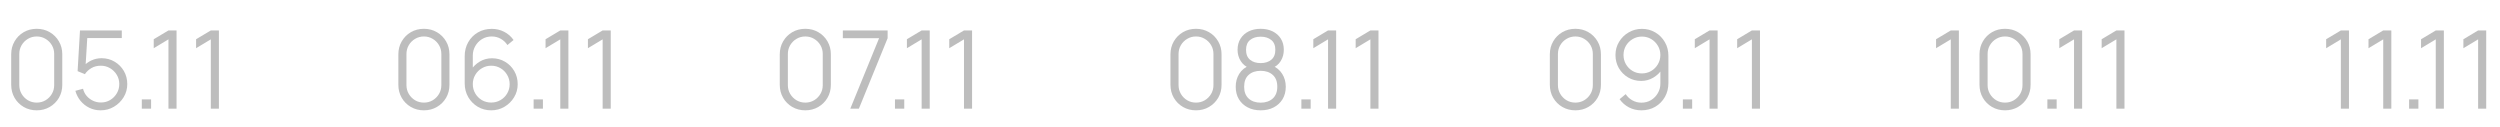
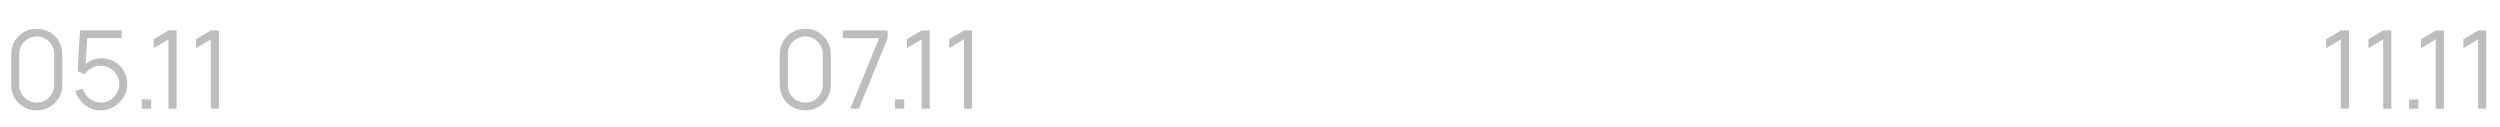
<svg xmlns="http://www.w3.org/2000/svg" width="276" height="14" viewBox="0 0 276 14" fill="none">
  <g opacity="0.3">
    <path d="M4.056 12.18C3.524 12.18 3.044 12.056 2.616 11.808C2.192 11.56 1.856 11.224 1.608 10.8C1.36 10.372 1.236 9.892 1.236 9.36V6C1.236 5.468 1.36 4.99 1.608 4.566C1.856 4.138 2.192 3.8 2.616 3.552C3.044 3.304 3.524 3.18 4.056 3.18C4.588 3.18 5.066 3.304 5.49 3.552C5.918 3.8 6.256 4.138 6.504 4.566C6.752 4.99 6.876 5.468 6.876 6V9.36C6.876 9.892 6.752 10.372 6.504 10.8C6.256 11.224 5.918 11.56 5.49 11.808C5.066 12.056 4.588 12.18 4.056 12.18ZM4.056 11.328C4.412 11.328 4.736 11.242 5.028 11.07C5.32 10.894 5.552 10.66 5.724 10.368C5.896 10.076 5.982 9.754 5.982 9.402V5.958C5.982 5.602 5.896 5.278 5.724 4.986C5.552 4.694 5.32 4.462 5.028 4.29C4.736 4.114 4.412 4.026 4.056 4.026C3.7 4.026 3.376 4.114 3.084 4.29C2.792 4.462 2.56 4.694 2.388 4.986C2.216 5.278 2.13 5.602 2.13 5.958V9.402C2.13 9.754 2.216 10.076 2.388 10.368C2.56 10.66 2.792 10.894 3.084 11.07C3.376 11.242 3.7 11.328 4.056 11.328ZM11.111 12.18C10.663 12.18 10.249 12.088 9.869 11.904C9.489 11.72 9.165 11.466 8.897 11.142C8.629 10.818 8.437 10.446 8.321 10.026L9.167 9.798C9.243 10.11 9.381 10.38 9.581 10.608C9.781 10.832 10.015 11.006 10.283 11.13C10.555 11.254 10.839 11.316 11.135 11.316C11.519 11.316 11.863 11.224 12.167 11.04C12.475 10.852 12.719 10.604 12.899 10.296C13.079 9.988 13.169 9.65 13.169 9.282C13.169 8.902 13.075 8.56 12.887 8.256C12.699 7.948 12.451 7.704 12.143 7.524C11.835 7.344 11.499 7.254 11.135 7.254C10.727 7.254 10.375 7.344 10.079 7.524C9.783 7.7 9.547 7.922 9.371 8.19L8.567 7.854L8.831 3.36H13.445V4.206H9.221L9.659 3.792L9.425 7.626L9.203 7.332C9.451 7.048 9.751 6.826 10.103 6.666C10.455 6.506 10.825 6.426 11.213 6.426C11.745 6.426 12.225 6.554 12.653 6.81C13.081 7.062 13.421 7.404 13.673 7.836C13.925 8.268 14.051 8.75 14.051 9.282C14.051 9.81 13.917 10.294 13.649 10.734C13.381 11.17 13.025 11.52 12.581 11.784C12.137 12.048 11.647 12.18 11.111 12.18ZM15.655 12V10.974H16.68V12H15.655ZM18.598 12V4.344L16.972 5.322V4.332L18.598 3.36H19.492V12H18.598ZM23.274 12V4.344L21.648 5.322V4.332L23.274 3.36H24.168V12H23.274Z" fill="#222222" />
-     <path d="M46.799 12.18C46.267 12.18 45.787 12.056 45.359 11.808C44.935 11.56 44.599 11.224 44.351 10.8C44.103 10.372 43.979 9.892 43.979 9.36V6C43.979 5.468 44.103 4.99 44.351 4.566C44.599 4.138 44.935 3.8 45.359 3.552C45.787 3.304 46.267 3.18 46.799 3.18C47.331 3.18 47.809 3.304 48.233 3.552C48.661 3.8 48.999 4.138 49.247 4.566C49.495 4.99 49.619 5.468 49.619 6V9.36C49.619 9.892 49.495 10.372 49.247 10.8C48.999 11.224 48.661 11.56 48.233 11.808C47.809 12.056 47.331 12.18 46.799 12.18ZM46.799 11.328C47.155 11.328 47.479 11.242 47.771 11.07C48.063 10.894 48.295 10.66 48.467 10.368C48.639 10.076 48.725 9.754 48.725 9.402V5.958C48.725 5.602 48.639 5.278 48.467 4.986C48.295 4.694 48.063 4.462 47.771 4.29C47.479 4.114 47.155 4.026 46.799 4.026C46.443 4.026 46.119 4.114 45.827 4.29C45.535 4.462 45.303 4.694 45.131 4.986C44.959 5.278 44.873 5.602 44.873 5.958V9.402C44.873 9.754 44.959 10.076 45.131 10.368C45.303 10.66 45.535 10.894 45.827 11.07C46.119 11.242 46.443 11.328 46.799 11.328ZM54.225 12.18C53.685 12.18 53.193 12.05 52.749 11.79C52.309 11.526 51.957 11.17 51.693 10.722C51.433 10.27 51.303 9.762 51.303 9.198V6.204C51.303 5.624 51.433 5.108 51.693 4.656C51.953 4.2 52.307 3.842 52.755 3.582C53.207 3.318 53.719 3.186 54.291 3.186C54.783 3.186 55.239 3.294 55.659 3.51C56.083 3.726 56.429 4.028 56.697 4.416L56.019 4.974C55.835 4.686 55.591 4.456 55.287 4.284C54.983 4.112 54.651 4.026 54.291 4.026C53.887 4.026 53.527 4.124 53.211 4.32C52.895 4.516 52.647 4.774 52.467 5.094C52.287 5.41 52.197 5.754 52.197 6.126V8.01L51.975 7.758C52.227 7.362 52.557 7.042 52.965 6.798C53.377 6.554 53.825 6.432 54.309 6.432C54.845 6.432 55.327 6.56 55.755 6.816C56.183 7.068 56.523 7.41 56.775 7.842C57.027 8.274 57.153 8.758 57.153 9.294C57.153 9.826 57.019 10.31 56.751 10.746C56.487 11.182 56.133 11.53 55.689 11.79C55.249 12.05 54.761 12.18 54.225 12.18ZM54.225 11.322C54.601 11.322 54.943 11.232 55.251 11.052C55.563 10.872 55.809 10.628 55.989 10.32C56.173 10.012 56.265 9.67 56.265 9.294C56.265 8.918 56.173 8.576 55.989 8.268C55.809 7.956 55.565 7.71 55.257 7.53C54.949 7.346 54.607 7.254 54.231 7.254C53.855 7.254 53.513 7.346 53.205 7.53C52.897 7.71 52.651 7.956 52.467 8.268C52.287 8.576 52.197 8.918 52.197 9.294C52.197 9.666 52.287 10.006 52.467 10.314C52.647 10.622 52.891 10.868 53.199 11.052C53.507 11.232 53.849 11.322 54.225 11.322ZM58.912 12V10.974H59.938V12H58.912ZM61.856 12V4.344L60.23 5.322V4.332L61.856 3.36H62.75V12H61.856ZM66.531 12V4.344L64.906 5.322V4.332L66.531 3.36H67.425V12H66.531Z" fill="#222222" />
    <path d="M88.906 12.18C88.374 12.18 87.894 12.056 87.466 11.808C87.042 11.56 86.706 11.224 86.458 10.8C86.21 10.372 86.086 9.892 86.086 9.36V6C86.086 5.468 86.21 4.99 86.458 4.566C86.706 4.138 87.042 3.8 87.466 3.552C87.894 3.304 88.374 3.18 88.906 3.18C89.438 3.18 89.916 3.304 90.34 3.552C90.768 3.8 91.106 4.138 91.354 4.566C91.602 4.99 91.726 5.468 91.726 6V9.36C91.726 9.892 91.602 10.372 91.354 10.8C91.106 11.224 90.768 11.56 90.34 11.808C89.916 12.056 89.438 12.18 88.906 12.18ZM88.906 11.328C89.262 11.328 89.586 11.242 89.878 11.07C90.17 10.894 90.402 10.66 90.574 10.368C90.746 10.076 90.832 9.754 90.832 9.402V5.958C90.832 5.602 90.746 5.278 90.574 4.986C90.402 4.694 90.17 4.462 89.878 4.29C89.586 4.114 89.262 4.026 88.906 4.026C88.55 4.026 88.226 4.114 87.934 4.29C87.642 4.462 87.41 4.694 87.238 4.986C87.066 5.278 86.98 5.602 86.98 5.958V9.402C86.98 9.754 87.066 10.076 87.238 10.368C87.41 10.66 87.642 10.894 87.934 11.07C88.226 11.242 88.55 11.328 88.906 11.328ZM93.872 12L97.052 4.218H93.05V3.36H97.994V4.218L94.82 12H93.872ZM98.805 12V10.974H99.831V12H98.805ZM101.748 12V4.344L100.122 5.322V4.332L101.748 3.36H102.642V12H101.748ZM106.424 12V4.344L104.798 5.322V4.332L106.424 3.36H107.318V12H106.424Z" fill="#222222" />
-     <path d="M132.039 12.18C131.507 12.18 131.027 12.056 130.599 11.808C130.175 11.56 129.839 11.224 129.591 10.8C129.343 10.372 129.219 9.892 129.219 9.36V6C129.219 5.468 129.343 4.99 129.591 4.566C129.839 4.138 130.175 3.8 130.599 3.552C131.027 3.304 131.507 3.18 132.039 3.18C132.571 3.18 133.049 3.304 133.473 3.552C133.901 3.8 134.239 4.138 134.487 4.566C134.735 4.99 134.859 5.468 134.859 6V9.36C134.859 9.892 134.735 10.372 134.487 10.8C134.239 11.224 133.901 11.56 133.473 11.808C133.049 12.056 132.571 12.18 132.039 12.18ZM132.039 11.328C132.395 11.328 132.719 11.242 133.011 11.07C133.303 10.894 133.535 10.66 133.707 10.368C133.879 10.076 133.965 9.754 133.965 9.402V5.958C133.965 5.602 133.879 5.278 133.707 4.986C133.535 4.694 133.303 4.462 133.011 4.29C132.719 4.114 132.395 4.026 132.039 4.026C131.683 4.026 131.359 4.114 131.067 4.29C130.775 4.462 130.543 4.694 130.371 4.986C130.199 5.278 130.113 5.602 130.113 5.958V9.402C130.113 9.754 130.199 10.076 130.371 10.368C130.543 10.66 130.775 10.894 131.067 11.07C131.359 11.242 131.683 11.328 132.039 11.328ZM139.177 12.18C138.637 12.18 138.159 12.072 137.743 11.856C137.331 11.64 137.007 11.338 136.771 10.95C136.539 10.558 136.423 10.1 136.423 9.576C136.423 9.04 136.553 8.564 136.813 8.148C137.073 7.728 137.469 7.41 138.001 7.194L137.989 7.542C137.545 7.378 137.207 7.11 136.975 6.738C136.743 6.366 136.627 5.954 136.627 5.502C136.627 5.022 136.737 4.61 136.957 4.266C137.177 3.918 137.477 3.65 137.857 3.462C138.241 3.274 138.681 3.18 139.177 3.18C139.673 3.18 140.113 3.274 140.497 3.462C140.881 3.65 141.183 3.918 141.403 4.266C141.623 4.61 141.733 5.022 141.733 5.502C141.733 5.954 141.621 6.364 141.397 6.732C141.177 7.1 140.839 7.37 140.383 7.542L140.353 7.194C140.885 7.406 141.283 7.722 141.547 8.142C141.815 8.562 141.949 9.04 141.949 9.576C141.949 10.1 141.831 10.558 141.595 10.95C141.359 11.338 141.033 11.64 140.617 11.856C140.201 12.072 139.721 12.18 139.177 12.18ZM139.177 11.334C139.721 11.334 140.163 11.184 140.503 10.884C140.843 10.58 141.013 10.144 141.013 9.576C141.013 9 140.845 8.564 140.509 8.268C140.173 7.968 139.729 7.818 139.177 7.818C138.625 7.818 138.183 7.968 137.851 8.268C137.519 8.564 137.353 9 137.353 9.576C137.353 10.144 137.521 10.58 137.857 10.884C138.193 11.184 138.633 11.334 139.177 11.334ZM139.177 6.966C139.657 6.966 140.047 6.844 140.347 6.6C140.647 6.352 140.797 5.986 140.797 5.502C140.797 5.018 140.647 4.656 140.347 4.416C140.047 4.172 139.657 4.05 139.177 4.05C138.697 4.05 138.307 4.172 138.007 4.416C137.711 4.656 137.563 5.018 137.563 5.502C137.563 5.986 137.711 6.352 138.007 6.6C138.307 6.844 138.697 6.966 139.177 6.966ZM143.672 12V10.974H144.698V12H143.672ZM146.616 12V4.344L144.99 5.322V4.332L146.616 3.36H147.51V12H146.616ZM151.291 12V4.344L149.665 5.322V4.332L151.291 3.36H152.185V12H151.291Z" fill="#222222" />
-     <path d="M173.922 12.18C173.39 12.18 172.91 12.056 172.482 11.808C172.058 11.56 171.722 11.224 171.474 10.8C171.226 10.372 171.102 9.892 171.102 9.36V6C171.102 5.468 171.226 4.99 171.474 4.566C171.722 4.138 172.058 3.8 172.482 3.552C172.91 3.304 173.39 3.18 173.922 3.18C174.454 3.18 174.932 3.304 175.356 3.552C175.784 3.8 176.122 4.138 176.37 4.566C176.618 4.99 176.742 5.468 176.742 6V9.36C176.742 9.892 176.618 10.372 176.37 10.8C176.122 11.224 175.784 11.56 175.356 11.808C174.932 12.056 174.454 12.18 173.922 12.18ZM173.922 11.328C174.278 11.328 174.602 11.242 174.894 11.07C175.186 10.894 175.418 10.66 175.59 10.368C175.762 10.076 175.848 9.754 175.848 9.402V5.958C175.848 5.602 175.762 5.278 175.59 4.986C175.418 4.694 175.186 4.462 174.894 4.29C174.602 4.114 174.278 4.026 173.922 4.026C173.566 4.026 173.242 4.114 172.95 4.29C172.658 4.462 172.426 4.694 172.254 4.986C172.082 5.278 171.996 5.602 171.996 5.958V9.402C171.996 9.754 172.082 10.076 172.254 10.368C172.426 10.66 172.658 10.894 172.95 11.07C173.242 11.242 173.566 11.328 173.922 11.328ZM181.27 3.186C181.814 3.186 182.306 3.318 182.746 3.582C183.19 3.842 183.542 4.198 183.802 4.65C184.062 5.098 184.192 5.602 184.192 6.162V9.162C184.192 9.738 184.062 10.254 183.802 10.71C183.542 11.166 183.186 11.526 182.734 11.79C182.286 12.05 181.776 12.18 181.204 12.18C180.712 12.18 180.256 12.072 179.836 11.856C179.42 11.636 179.076 11.334 178.804 10.95L179.476 10.392C179.66 10.676 179.904 10.904 180.208 11.076C180.516 11.248 180.848 11.334 181.204 11.334C181.612 11.334 181.972 11.238 182.284 11.046C182.6 10.85 182.848 10.594 183.028 10.278C183.212 9.958 183.304 9.612 183.304 9.24V7.356L183.52 7.608C183.272 8.004 182.942 8.324 182.53 8.568C182.122 8.812 181.674 8.934 181.186 8.934C180.654 8.934 180.172 8.806 179.74 8.55C179.312 8.294 178.972 7.95 178.72 7.518C178.472 7.086 178.348 6.604 178.348 6.072C178.348 5.54 178.48 5.056 178.744 4.62C179.008 4.18 179.362 3.832 179.806 3.576C180.25 3.316 180.738 3.186 181.27 3.186ZM181.27 4.038C180.894 4.038 180.552 4.13 180.244 4.314C179.936 4.494 179.69 4.738 179.506 5.046C179.326 5.354 179.236 5.696 179.236 6.072C179.236 6.448 179.326 6.79 179.506 7.098C179.686 7.406 179.93 7.652 180.238 7.836C180.546 8.016 180.888 8.106 181.264 8.106C181.64 8.106 181.982 8.016 182.29 7.836C182.602 7.652 182.848 7.406 183.028 7.098C183.212 6.79 183.304 6.448 183.304 6.072C183.304 5.7 183.212 5.36 183.028 5.052C182.848 4.744 182.604 4.498 182.296 4.314C181.988 4.13 181.646 4.038 181.27 4.038ZM185.789 12V10.974H186.815V12H185.789ZM188.733 12V4.344L187.107 5.322V4.332L188.733 3.36H189.627V12H188.733ZM193.409 12V4.344L191.783 5.322V4.332L193.409 3.36H194.303V12H193.409Z" fill="#222222" />
-     <path d="M215.367 12V4.344L213.741 5.322V4.332L215.367 3.36H216.261V12H215.367ZM221.357 12.18C220.825 12.18 220.345 12.056 219.917 11.808C219.493 11.56 219.157 11.224 218.909 10.8C218.661 10.372 218.537 9.892 218.537 9.36V6C218.537 5.468 218.661 4.99 218.909 4.566C219.157 4.138 219.493 3.8 219.917 3.552C220.345 3.304 220.825 3.18 221.357 3.18C221.889 3.18 222.367 3.304 222.791 3.552C223.219 3.8 223.557 4.138 223.805 4.566C224.053 4.99 224.177 5.468 224.177 6V9.36C224.177 9.892 224.053 10.372 223.805 10.8C223.557 11.224 223.219 11.56 222.791 11.808C222.367 12.056 221.889 12.18 221.357 12.18ZM221.357 11.328C221.713 11.328 222.037 11.242 222.329 11.07C222.621 10.894 222.853 10.66 223.025 10.368C223.197 10.076 223.283 9.754 223.283 9.402V5.958C223.283 5.602 223.197 5.278 223.025 4.986C222.853 4.694 222.621 4.462 222.329 4.29C222.037 4.114 221.713 4.026 221.357 4.026C221.001 4.026 220.677 4.114 220.385 4.29C220.093 4.462 219.861 4.694 219.689 4.986C219.517 5.278 219.431 5.602 219.431 5.958V9.402C219.431 9.754 219.517 10.076 219.689 10.368C219.861 10.66 220.093 10.894 220.385 11.07C220.677 11.242 221.001 11.328 221.357 11.328ZM226.029 12V10.974H227.055V12H226.029ZM228.973 12V4.344L227.347 5.322V4.332L228.973 3.36H229.867V12H228.973ZM233.649 12V4.344L232.023 5.322V4.332L233.649 3.36H234.543V12H233.649Z" fill="#222222" />
    <path d="M258.432 12V4.344L256.806 5.322V4.332L258.432 3.36H259.326V12H258.432ZM263.108 12V4.344L261.482 5.322V4.332L263.108 3.36H264.002V12H263.108ZM265.965 12V10.974H266.991V12H265.965ZM268.909 12V4.344L267.283 5.322V4.332L268.909 3.36H269.803V12H268.909ZM273.584 12V4.344L271.958 5.322V4.332L273.584 3.36H274.478V12H273.584Z" fill="#222222" />
  </g>
</svg>